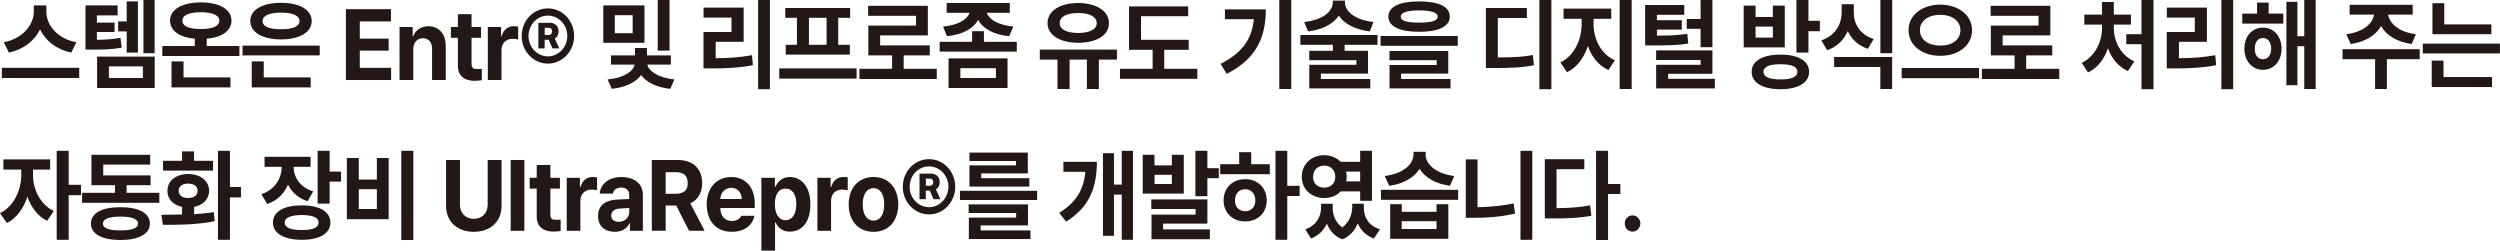
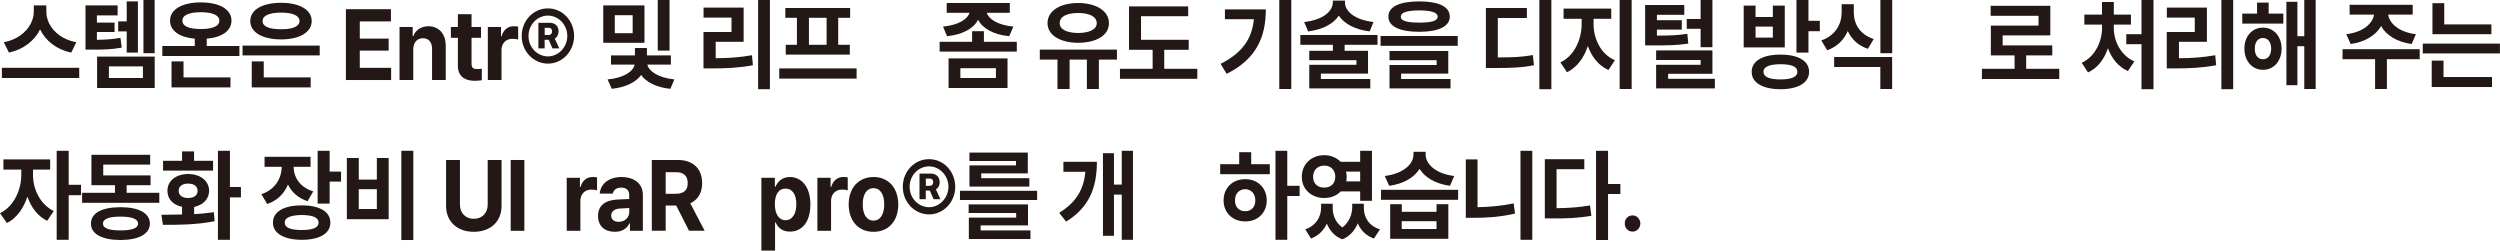
<svg xmlns="http://www.w3.org/2000/svg" id="_레이어_2" data-name="레이어 2" viewBox="0 0 374.88 37.58">
  <defs>
    <style>
      .cls-1 {
        fill: #231815;
      }
    </style>
  </defs>
  <g id="_레이어_1-2" data-name="레이어 1">
    <g>
      <path class="cls-1" d="m.28,10.17h11.6v1.53H.28v-1.53Zm11.17-3.84l-.77,1.56c-2.21-.46-3.85-1.77-4.67-3.48-.83,1.7-2.48,3-4.67,3.48l-.77-1.56c2.84-.52,4.48-2.62,4.5-4.56v-.96h1.88v.96c0,1.96,1.64,4.05,4.5,4.56Z" />
      <path class="cls-1" d="m17.64,2.31h-3.11v1.08h2.65v1.41h-2.65v1.17c1.37-.02,2.38-.09,3.53-.3l.2,1.47c-1.47.27-2.68.31-4.59.3h-.85V.81h4.82v1.5Zm-3.08,6.18h8.64v4.71h-8.64v-4.71Zm6.87,3.21v-1.74h-5.1v1.74h5.1Zm-3.71-8.49h1.28V.21h1.68v7.68h-1.68v-3.18h-1.28v-1.5Zm3.79-3.21h1.68v7.98h-1.68V0Z" />
      <path class="cls-1" d="m35.91,8.4h-11.57v-1.5h4.87v-1.1c-2.28-.19-3.72-1.19-3.71-2.71-.01-1.68,1.82-2.73,4.62-2.73s4.59,1.05,4.59,2.73c0,1.53-1.44,2.52-3.71,2.71v1.1h4.9v1.5Zm-10.18.81h1.79v2.4h7.04v1.5h-8.84v-3.9Zm4.39-4.86c1.74,0,2.77-.4,2.77-1.26,0-.81-1.03-1.25-2.77-1.26-1.77.01-2.79.45-2.76,1.26-.03.85,1,1.26,2.76,1.26Z" />
      <path class="cls-1" d="m47.94,8.31h-11.57v-1.47h11.57v1.47ZM42.15.42c2.76,0,4.59,1.04,4.59,2.73s-1.82,2.76-4.59,2.76-4.63-1.05-4.62-2.76c-.01-1.69,1.82-2.73,4.62-2.73Zm-4.39,8.79h1.79v2.4h7.04v1.5h-8.84v-3.9Zm4.39-4.83c1.74.02,2.76-.41,2.76-1.23s-1.03-1.25-2.76-1.26c-1.77.01-2.79.45-2.77,1.26-.03.82,1,1.25,2.77,1.23Z" />
      <path class="cls-1" d="m51.87,1.38h6.75v1.83h-4.67v2.58h4.33v1.8h-4.33v2.58h4.7v1.83h-6.78V1.38Z" />
      <path class="cls-1" d="m61.96,12h-2.05v-7.95h1.97v1.38h.09c.34-.92,1.15-1.48,2.28-1.5,1.57.02,2.61,1.14,2.59,3v5.07h-2.05v-4.68c0-.99-.5-1.58-1.37-1.59-.85.01-1.44.61-1.45,1.65v4.62Z" />
      <path class="cls-1" d="m72.13,5.67h-1.42v3.9c0,.61.3.78.71.78.21.02.57-.02.83-.03v1.71c-.23.03-.6.08-1.08.09-1.51-.01-2.52-.72-2.51-2.28v-4.17h-1.05v-1.62h1.05v-1.92h2.05v1.92h1.42v1.62Z" />
      <path class="cls-1" d="m73.13,4.05h2v1.38h.09c.27-.99.97-1.5,1.82-1.5.21,0,.47.03.66.06v1.95c-.18-.08-.58-.12-.88-.12-.93,0-1.61.67-1.62,1.65v4.53h-2.05v-7.95Z" />
      <path class="cls-1" d="m82.16,1.26c2.17-.01,3.93,1.85,3.93,4.14s-1.77,4.14-3.93,4.14-3.95-1.86-3.93-4.14c-.01-2.29,1.75-4.15,3.93-4.14Zm0,7.2c1.6-.01,2.89-1.38,2.91-3.06-.01-1.69-1.31-3.06-2.91-3.06s-2.91,1.37-2.91,3.06,1.3,3.04,2.91,3.06Zm-1.42-5.04h1.77c.68.02,1.25.46,1.25,1.29,0,.49-.23.87-.57,1.08l.68,1.47h-1.03l-.56-1.29h-.61v1.29h-.94v-3.84Zm1.54,1.83c.27,0,.5-.18.51-.54-.01-.39-.26-.56-.51-.54h-.6v1.08h.6Z" />
      <path class="cls-1" d="m96.64,6.42h-6.18V.81h6.18v5.61Zm-1.48,3.27h-3.54v-1.38h3.59v-1.11h1.8v1.11h3.59v1.38h-3.53c.2.93,1.53,1.96,4.05,2.22l-.6,1.41c-2.12-.21-3.62-1.02-4.39-2.07-.77,1.07-2.27,1.84-4.39,2.07l-.63-1.41c2.54-.23,3.88-1.27,4.05-2.22Zm-.29-4.71v-2.7h-2.68v2.7h2.68Zm3.76-4.98h1.77v7.59h-1.77V0Z" />
      <path class="cls-1" d="m105.5,4.8h4.19v-2.16h-4.19v-1.5h6.01v5.13h-4.19v2.46c1.94-.01,3.58-.12,5.44-.45l.14,1.5c-2.07.39-3.95.48-6.27.48h-1.14v-5.46Zm9.95,8.58h-1.77V0h1.77v13.38Z" />
      <path class="cls-1" d="m128.45,11.79h-11.6v-1.53h11.6v1.53Zm-10.69-10.59h9.72v1.47h-1.79v4.05h1.74v1.47h-9.61v-1.47h1.68V2.67h-1.74v-1.47Zm6.19,5.52V2.67h-2.65v4.05h2.65Z" />
-       <path class="cls-1" d="m140.47,11.85h-11.6v-1.53h4.9v-2.01h-3.56V3.84h7.15v-1.47h-7.18V.87h8.95v4.44h-7.15v1.5h7.44v1.5h-3.91v2.01h4.96v1.53Z" />
      <path class="cls-1" d="m140.9,6.27h4.87v-1.59h1.77v1.59h4.93v1.47h-11.57v-1.47Zm10.52-4.35h-3.46c.31.93,1.61,1.83,4,2.07l-.63,1.44c-2.39-.24-3.99-1.17-4.66-2.47-.67,1.29-2.27,2.23-4.66,2.47l-.6-1.44c2.37-.24,3.66-1.12,3.98-2.07h-3.43V.45h9.46v1.47Zm-9.18,6.84h8.84v4.44h-8.84v-4.44Zm7.1,2.94v-1.47h-5.33v1.47h5.33Z" />
      <path class="cls-1" d="m167.49,8.94h-2.71v4.41h-1.8v-4.41h-2.59v4.41h-1.82v-4.41h-2.65v-1.5h11.57v1.5Zm-5.82-8.49c2.71.01,4.62,1.18,4.62,3.03s-1.91,2.92-4.62,2.94c-2.72-.02-4.6-1.16-4.59-2.94-.01-1.85,1.87-3.02,4.59-3.03Zm0,4.5c1.71-.02,2.78-.54,2.79-1.47-.01-.99-1.08-1.53-2.79-1.53s-2.78.54-2.76,1.53c-.01.93,1.05,1.45,2.76,1.47Z" />
      <path class="cls-1" d="m178.26,7.47h-3.68v2.85h4.96v1.5h-11.6v-1.5h4.9v-2.85h-3.54V.96h8.87v1.47h-7.07v3.54h7.15v1.5Z" />
      <path class="cls-1" d="m188.01,2.88h-4.33v-1.47h6.13c.01,4.03-1.34,7.41-5.87,9.66l-.91-1.5c3.26-1.64,4.7-3.73,4.99-6.69Zm5.62,10.47h-1.8V0h1.8v13.35Z" />
      <path class="cls-1" d="m194.99,5.25h11.57v1.47h-4.93v.9h3.51v3.42h-7.07v.81h7.41v1.41h-9.15v-3.54h7.07v-.69h-7.07v-1.41h3.54v-.9h-4.88v-1.47Zm10.97-1.95l-.57,1.41c-2.21-.27-3.82-1.14-4.63-2.37-.81,1.23-2.42,2.1-4.6,2.37l-.6-1.41c2.85-.31,4.29-1.62,4.3-2.94V.09h1.82v.27c0,1.32,1.45,2.62,4.28,2.94Z" />
      <path class="cls-1" d="m207.02,5.4h11.57v1.47h-11.57v-1.47Zm10.38-2.91c0,1.47-1.68,2.28-4.59,2.28s-4.63-.81-4.62-2.28c-.01-1.48,1.68-2.28,4.62-2.28s4.59.79,4.59,2.28Zm-9.04,7.26h7.07v-.72h-7.07v-1.38h8.81v3.39h-7.07v.81h7.41v1.41h-9.15v-3.51Zm4.45-6.36c1.87,0,2.77-.25,2.77-.9,0-.6-.9-.92-2.77-.93-1.87.01-2.76.33-2.76.93,0,.65.9.9,2.76.9Z" />
      <path class="cls-1" d="m222.8,1.2h6.16v1.5h-4.36v5.91c2.25,0,3.66-.06,5.25-.36l.17,1.53c-1.75.36-3.38.42-6.1.42h-1.11V1.2Zm9.83,12.18h-1.8V0h1.8v13.38Z" />
      <path class="cls-1" d="m242.16,9.03l-.97,1.47c-1.48-.66-2.52-1.99-3.09-3.6-.57,1.75-1.62,3.21-3.12,3.93l-1-1.47c2.09-.98,3.18-3.45,3.19-5.7v-.84h-2.71v-1.53h7.15v1.53h-2.65v.84c.01,2.15,1.07,4.46,3.19,5.37Zm.71-9.03h1.8v13.35h-1.8V0Z" />
      <path class="cls-1" d="m252.56,2.22h-4.1v.81h3.73v1.41h-3.73v.9c1.87,0,3.11-.04,4.56-.27l.14,1.47c-1.68.26-3.12.27-5.47.27h-1V.75h5.87v1.47Zm-4.22,7.5h6.67v-.72h-6.67v-1.44h8.44v3.51h-6.64v.75h7.01v1.44h-8.81v-3.54Zm4.59-6.87h2.08V0h1.77v7.08h-1.77v-2.76h-2.08v-1.47Z" />
      <path class="cls-1" d="m261.48.84h1.77v1.71h2.59V.84h1.79v6.27h-6.16V.84Zm9.8,9.93c0,1.64-1.64,2.6-4.28,2.61-2.68-.01-4.35-.97-4.33-2.61-.01-1.63,1.65-2.59,4.33-2.58,2.64-.01,4.28.95,4.28,2.58Zm-5.44-5.13v-1.65h-2.59v1.65h2.59Zm1.17,6.27c1.64,0,2.52-.39,2.51-1.14.01-.78-.87-1.14-2.51-1.14s-2.57.36-2.57,1.14.91,1.14,2.57,1.14Zm2.37-11.91h1.8v3.12h1.71v1.56h-1.71v3.21h-1.8V0Z" />
      <path class="cls-1" d="m280.97,5.85l-.88,1.47c-1.45-.48-2.45-1.44-3.01-2.67-.57,1.32-1.6,2.37-3.09,2.88l-.88-1.47c2.11-.72,3.04-2.44,3.05-4.17V.63h1.82v1.26c0,1.68.91,3.3,2.99,3.96Zm-5.93,2.7h8.69v4.8h-1.77v-3.3h-6.93v-1.5Zm6.93-8.55h1.77v7.98h-1.77V0Z" />
-       <path class="cls-1" d="m285.16,10.2h11.6v1.53h-11.6v-1.53Zm10.55-5.67c0,2.32-2.09,3.84-4.76,3.84s-4.76-1.52-4.76-3.84,2.08-3.82,4.76-3.84c2.67.02,4.76,1.53,4.76,3.84Zm-4.76,2.31c1.74,0,3.01-.85,3.02-2.31-.01-1.42-1.28-2.32-3.02-2.31-1.77-.01-3.05.89-3.05,2.31s1.28,2.31,3.05,2.31Z" />
      <path class="cls-1" d="m308.79,11.85h-11.6v-1.53h4.9v-2.01h-3.56V3.84h7.15v-1.47h-7.18V.87h8.95v4.44h-7.15v1.5h7.44v1.5h-3.91v2.01h4.96v1.53Z" />
      <path class="cls-1" d="m315.2,4.2v-.51h-2.65v-1.5h2.65V.3h1.77v1.89h2.57v1.5h-2.57v.51c-.01,1.92,1,4.08,3.08,5.01l-.97,1.44c-1.44-.63-2.44-1.9-2.99-3.42-.54,1.62-1.54,2.97-2.99,3.63l-.94-1.44c2.04-.96,3.04-3.22,3.05-5.22Zm7.72,9.18h-1.8v-6.75h-2.28v-1.5h2.28V0h1.8v13.38Z" />
      <path class="cls-1" d="m324.92,4.8h4.19v-2.16h-4.19v-1.5h6.01v5.13h-4.19v2.46c1.94-.01,3.58-.12,5.44-.45l.14,1.5c-2.07.39-3.95.48-6.27.48h-1.14v-5.46Zm9.95,8.58h-1.77V0h1.77v13.38Z" />
      <path class="cls-1" d="m342.39,3.54h-6.16v-1.5h2.22V.39h1.74v1.65h2.2v1.5Zm-3.05.6c1.62,0,2.78,1.31,2.79,3.15-.01,1.88-1.17,3.18-2.79,3.18s-2.79-1.31-2.79-3.18,1.18-3.15,2.79-3.15Zm0,4.74c.71.02,1.21-.57,1.23-1.59-.01-.99-.51-1.6-1.23-1.59-.73-.02-1.24.6-1.23,1.59-.01,1.02.5,1.6,1.23,1.59Zm3.51-8.61h1.65v5.16h1.03V0h1.71v13.35h-1.71v-6.42h-1.03v5.85h-1.65V.27Z" />
      <path class="cls-1" d="m362.85,8.88h-4.93v4.47h-1.77v-4.47h-4.88v-1.5h11.57v1.5Zm-6.84-6.69h-3.68V.72h9.46v1.47h-3.68c.19,1.3,1.58,2.62,4.16,2.94l-.63,1.47c-2.24-.31-3.83-1.32-4.59-2.7-.77,1.38-2.35,2.38-4.56,2.7l-.66-1.47c2.57-.31,3.98-1.64,4.16-2.94Z" />
      <path class="cls-1" d="m363.3,6.54h11.57v1.47h-11.57v-1.47Zm1.34,2.55h1.77v2.46h7.27v1.5h-9.04v-3.96Zm8.95-3.96h-8.84V.48h1.77v3.18h7.07v1.47Z" />
      <path class="cls-1" d="m8.07,31.64l-1,1.47c-1.41-.67-2.41-2.04-2.96-3.63-.57,1.75-1.61,3.24-3.08,3.96l-1.03-1.47c2.11-1.04,3.18-3.51,3.19-5.7v-.84H.51v-1.53h7.01v1.53h-2.57v.84c0,2.03,1.03,4.37,3.11,5.37Zm.43-9.03h1.8v5.1h1.85v1.56h-1.85v6.69h-1.8v-13.35Z" />
      <path class="cls-1" d="m23.88,30.41h-11.57v-1.5h4.93v-1.14h-3.53v-4.56h8.81v1.47h-7.04v1.62h7.1v1.47h-3.59v1.14h4.9v1.5Zm-5.82.66c2.75,0,4.4.87,4.42,2.46-.01,1.56-1.67,2.45-4.42,2.46-2.76-.01-4.43-.9-4.42-2.46-.01-1.59,1.65-2.46,4.42-2.46Zm0,3.48c1.72,0,2.64-.33,2.65-1.02-.01-.69-.93-1.05-2.65-1.05s-2.64.36-2.62,1.05c-.01.69.87,1.02,2.62,1.02Z" />
      <path class="cls-1" d="m27.3,32.16v-1.15c-1.34-.27-2.21-1.17-2.19-2.4-.01-1.5,1.27-2.5,3.11-2.52,1.82.01,3.12,1.02,3.14,2.52-.01,1.23-.91,2.15-2.25,2.42v1.08c1.01-.06,2.02-.15,2.96-.29l.11,1.35c-2.71.54-5.62.56-7.75.54l-.23-1.5c.93,0,1.98-.02,3.11-.05Zm-2.85-8.05h2.85v-1.41h1.8v1.41h2.85v1.47h-7.5v-1.47Zm3.76,5.58c.86,0,1.42-.38,1.42-1.08s-.57-1.08-1.42-1.08-1.42.39-1.42,1.08.57,1.08,1.42,1.08Zm6.27-1.65h1.65v1.56h-1.65v6.36h-1.8v-13.35h1.8v5.43Z" />
      <path class="cls-1" d="m46.57,25.01h-2.54c.01,1.54.9,3.06,2.94,3.69l-.85,1.47c-1.4-.45-2.37-1.35-2.94-2.49-.56,1.33-1.58,2.4-3.11,2.91l-.88-1.47c2.08-.69,3.04-2.41,3.05-4.11h-2.57v-1.5h6.9v1.5Zm-1.31,5.79c2.64-.02,4.28.94,4.28,2.58s-1.64,2.58-4.28,2.58-4.35-.96-4.33-2.58c-.01-1.64,1.65-2.6,4.33-2.58Zm0,3.69c1.64.01,2.52-.36,2.51-1.11.01-.77-.87-1.12-2.51-1.14-1.65.02-2.57.38-2.57,1.14s.91,1.12,2.57,1.11Zm2.37-11.88h1.8v3.12h1.71v1.5h-1.71v3.3h-1.8v-7.92Z" />
      <path class="cls-1" d="m52.01,23.69h1.79v3.24h2.71v-3.24h1.77v9.18h-6.27v-9.18Zm4.5,7.65v-2.97h-2.71v2.97h2.71Zm5.47,4.65h-1.8v-13.38h1.8v13.38Z" />
      <path class="cls-1" d="m75.21,23.99v6.9c0,2.33-1.67,3.87-4.16,3.87s-4.16-1.54-4.16-3.87v-6.9h2.08v6.72c0,1.23.83,2.11,2.08,2.1,1.25.01,2.07-.87,2.08-2.1v-6.72h2.08Z" />
      <path class="cls-1" d="m78.63,34.61h-2.05v-10.62h2.05v10.62Z" />
-       <path class="cls-1" d="m83.96,28.28h-1.43v3.9c0,.62.3.78.71.78.21.02.57-.01.83-.03v1.71c-.23.03-.6.08-1.08.09-1.51-.01-2.52-.72-2.51-2.28v-4.17h-1.05v-1.62h1.05v-1.92h2.05v1.92h1.43v1.62Z" />
      <path class="cls-1" d="m84.96,26.66h2v1.38h.09c.27-.99.97-1.5,1.82-1.5.21,0,.47.03.66.06v1.95c-.18-.08-.58-.12-.88-.12-.93,0-1.61.67-1.62,1.65v4.53h-2.05v-7.95Z" />
      <path class="cls-1" d="m92.47,29.93l1.88-.09v-.63c0-.69-.44-1.07-1.2-1.08-.71.01-1.15.34-1.25.9h-1.97c.11-1.39,1.27-2.47,3.28-2.49,1.64.01,3.19.79,3.19,2.7v5.37h-1.94v-1.11h-.08c-.36.75-1.07,1.26-2.19,1.26-1.44,0-2.51-.79-2.51-2.37,0-1.79,1.35-2.36,2.79-2.46Zm.29,3.33c.96,0,1.61-.66,1.6-1.5v-.57c-.31.01-1.2.06-1.54.09-.71.08-1.17.44-1.17,1.05s.47.93,1.11.93Z" />
      <path class="cls-1" d="m97.74,23.99h3.93c2.31.01,3.62,1.36,3.62,3.48,0,1.44-.63,2.49-1.78,3.01l2.15,4.12h-2.34l-1.92-3.78h-1.58v3.78h-2.08v-10.62Zm3.56,5.07c1.24,0,1.84-.54,1.82-1.59.01-1.08-.58-1.67-1.82-1.65h-1.48v3.24h1.48Z" />
-       <path class="cls-1" d="m105.96,30.68c.01-2.46,1.45-4.12,3.68-4.14,1.97.01,3.54,1.33,3.54,4.05v.6h-5.16c0,1.2.67,1.95,1.74,1.95.7,0,1.2-.33,1.4-.78h1.97c-.3,1.46-1.54,2.4-3.39,2.4-2.34,0-3.75-1.58-3.76-4.08Zm5.27-.84c-.01-.98-.66-1.67-1.57-1.68-.97.02-1.62.77-1.65,1.68h3.22Z" />
      <path class="cls-1" d="m114.17,26.66h2.02v1.32h.11c.27-.63.87-1.42,2.14-1.44,1.68.01,3.08,1.38,3.08,4.11s-1.34,4.09-3.08,4.08c-1.23.01-1.85-.74-2.14-1.38h-.08v4.23h-2.05v-10.92Zm3.62,6.36c1.05-.01,1.62-.99,1.62-2.4s-.56-2.34-1.62-2.34-1.6.92-1.6,2.34.58,2.39,1.6,2.4Z" />
      <path class="cls-1" d="m122.55,26.66h2v1.38h.09c.27-.99.97-1.5,1.82-1.5.21,0,.47.03.66.06v1.95c-.18-.08-.58-.12-.88-.12-.93,0-1.61.67-1.62,1.65v4.53h-2.05v-7.95Z" />
      <path class="cls-1" d="m127.26,30.65c.01-2.44,1.44-4.09,3.73-4.11,2.28.01,3.69,1.67,3.71,4.11-.01,2.46-1.42,4.11-3.71,4.11s-3.72-1.65-3.73-4.11Zm3.73,2.43c1.05,0,1.61-1.03,1.6-2.43.01-1.39-.54-2.44-1.6-2.43-1.08-.01-1.64,1.04-1.62,2.43-.01,1.4.54,2.43,1.62,2.43Z" />
      <path class="cls-1" d="m139.31,23.87c2.17-.02,3.93,1.84,3.93,4.14s-1.77,4.14-3.93,4.14-3.95-1.86-3.93-4.14c-.01-2.29,1.75-4.16,3.93-4.14Zm0,7.2c1.6-.01,2.89-1.38,2.91-3.06-.01-1.7-1.31-3.06-2.91-3.06s-2.91,1.36-2.91,3.06,1.3,3.04,2.91,3.06Zm-1.42-5.04h1.77c.68.02,1.25.47,1.25,1.29,0,.5-.23.87-.57,1.08l.68,1.47h-1.03l-.56-1.29h-.61v1.29h-.94v-3.84Zm1.54,1.83c.27,0,.5-.18.51-.54-.01-.39-.26-.55-.51-.54h-.6v1.08h.6Z" />
      <path class="cls-1" d="m155.52,29.99h-11.57v-1.38h11.57v1.38Zm-10.26.66h8.89v3.15h-7.1v.75h7.47v1.29h-9.24v-3.21h7.1v-.69h-7.13v-1.29Zm.11-5.85h6.98v-.66h-6.98v-1.26h8.75v3.12h-6.98v.72h7.21v1.26h-8.98v-3.18Z" />
      <path class="cls-1" d="m162.75,25.76h-3.29v-1.5h5.02c0,3.74-1.05,6.78-4.62,8.97l-1.03-1.32c2.58-1.59,3.69-3.54,3.92-6.15Zm7.14,10.2h-1.68v-6.78h-1.17v6.18h-1.65v-12.39h1.65v4.71h1.17v-5.07h1.68v13.35Z" />
-       <path class="cls-1" d="m173.13,24.8h2.59v-1.59h1.79v5.82h-6.16v-5.82h1.77v1.59Zm-.49,5.1h8.41v3.63h-6.64v.87h7.01v1.47h-8.75v-3.69h6.61v-.84h-6.64v-1.44Zm3.08-2.31v-1.38h-2.59v1.38h2.59Zm3.53-4.98h1.8v2.61h1.71v1.5h-1.71v2.7h-1.8v-6.81Z" />
      <path class="cls-1" d="m182.97,24.62h2.85v-1.8h1.8v1.8h2.79v1.5h-7.44v-1.5Zm3.76,2.25c1.84-.02,3.22,1.3,3.22,3.18s-1.38,3.17-3.22,3.15c-1.88.02-3.26-1.3-3.25-3.15-.01-1.88,1.37-3.2,3.25-3.18Zm0,4.8c.87.01,1.51-.6,1.51-1.62s-.64-1.67-1.51-1.68c-.91.01-1.55.64-1.54,1.68-.01,1.02.63,1.63,1.54,1.62Zm6.3-3.81h1.85v1.53h-1.85v6.57h-1.77v-13.35h1.77v5.25Z" />
      <path class="cls-1" d="m198.58,23.27c.98,0,1.85.38,2.46.99h2.92v-1.65h1.77v7.5h-1.77v-1.41h-2.91c-.61.63-1.48,1-2.48.99-1.92.01-3.38-1.33-3.36-3.18-.01-1.89,1.44-3.24,3.36-3.24Zm2.71,10.84c1.03-.79,1.45-1.96,1.48-2.96v-.6h1.74v.6c0,1.38.68,2.7,2.42,3.24l-.91,1.38c-1.2-.43-1.98-1.25-2.42-2.28-.43,1.04-1.17,1.94-2.31,2.4-1.17-.45-1.91-1.32-2.32-2.36-.46.99-1.24,1.8-2.38,2.24l-.86-1.38c1.65-.57,2.37-1.92,2.37-3.24v-.6h1.74v.6c-.01,1.08.41,2.21,1.45,2.96Zm-2.71-5.98c.95.01,1.65-.6,1.65-1.62s-.7-1.68-1.65-1.68-1.68.63-1.68,1.68.71,1.63,1.68,1.62Zm3.36-1.62c0,.24-.03.46-.07.69h2.09v-1.47h-2.12c.07.24.1.51.1.78Z" />
      <path class="cls-1" d="m207.08,28.46h11.57v1.5h-11.57v-1.5Zm4.88-5.25v-.45h1.82v.45c0,1.33,1.45,2.85,4.28,3.18l-.63,1.47c-2.18-.29-3.76-1.25-4.56-2.53-.83,1.29-2.41,2.25-4.56,2.53l-.66-1.47c2.84-.36,4.29-1.81,4.3-3.18Zm-1.77,8.55h5.22v-1.14h1.77v5.19h-8.72v-5.19h1.74v1.14Zm5.22,2.58v-1.17h-5.22v1.17h5.22Z" />
      <path class="cls-1" d="m219.79,23.9h1.77v7.17c1.71-.03,3.55-.19,5.42-.57l.2,1.53c-2.21.5-4.3.65-6.27.63h-1.11v-8.76Zm9.98,12.06h-1.77v-13.35h1.77v13.35Z" />
      <path class="cls-1" d="m231.64,23.87h5.93v1.5h-4.16v5.85c1.84-.03,3.35-.12,5.02-.42l.2,1.56c-1.95.34-3.68.41-5.93.39h-1.05v-8.88Zm9.49,3.72h1.85v1.5h-1.85v6.9h-1.8v-13.38h1.8v4.98Z" />
      <path class="cls-1" d="m243.64,33.5c-.03-.66.51-1.21,1.17-1.2.61-.02,1.15.54,1.17,1.2-.01.69-.56,1.25-1.17,1.23-.66.01-1.2-.54-1.17-1.23Z" />
    </g>
  </g>
</svg>